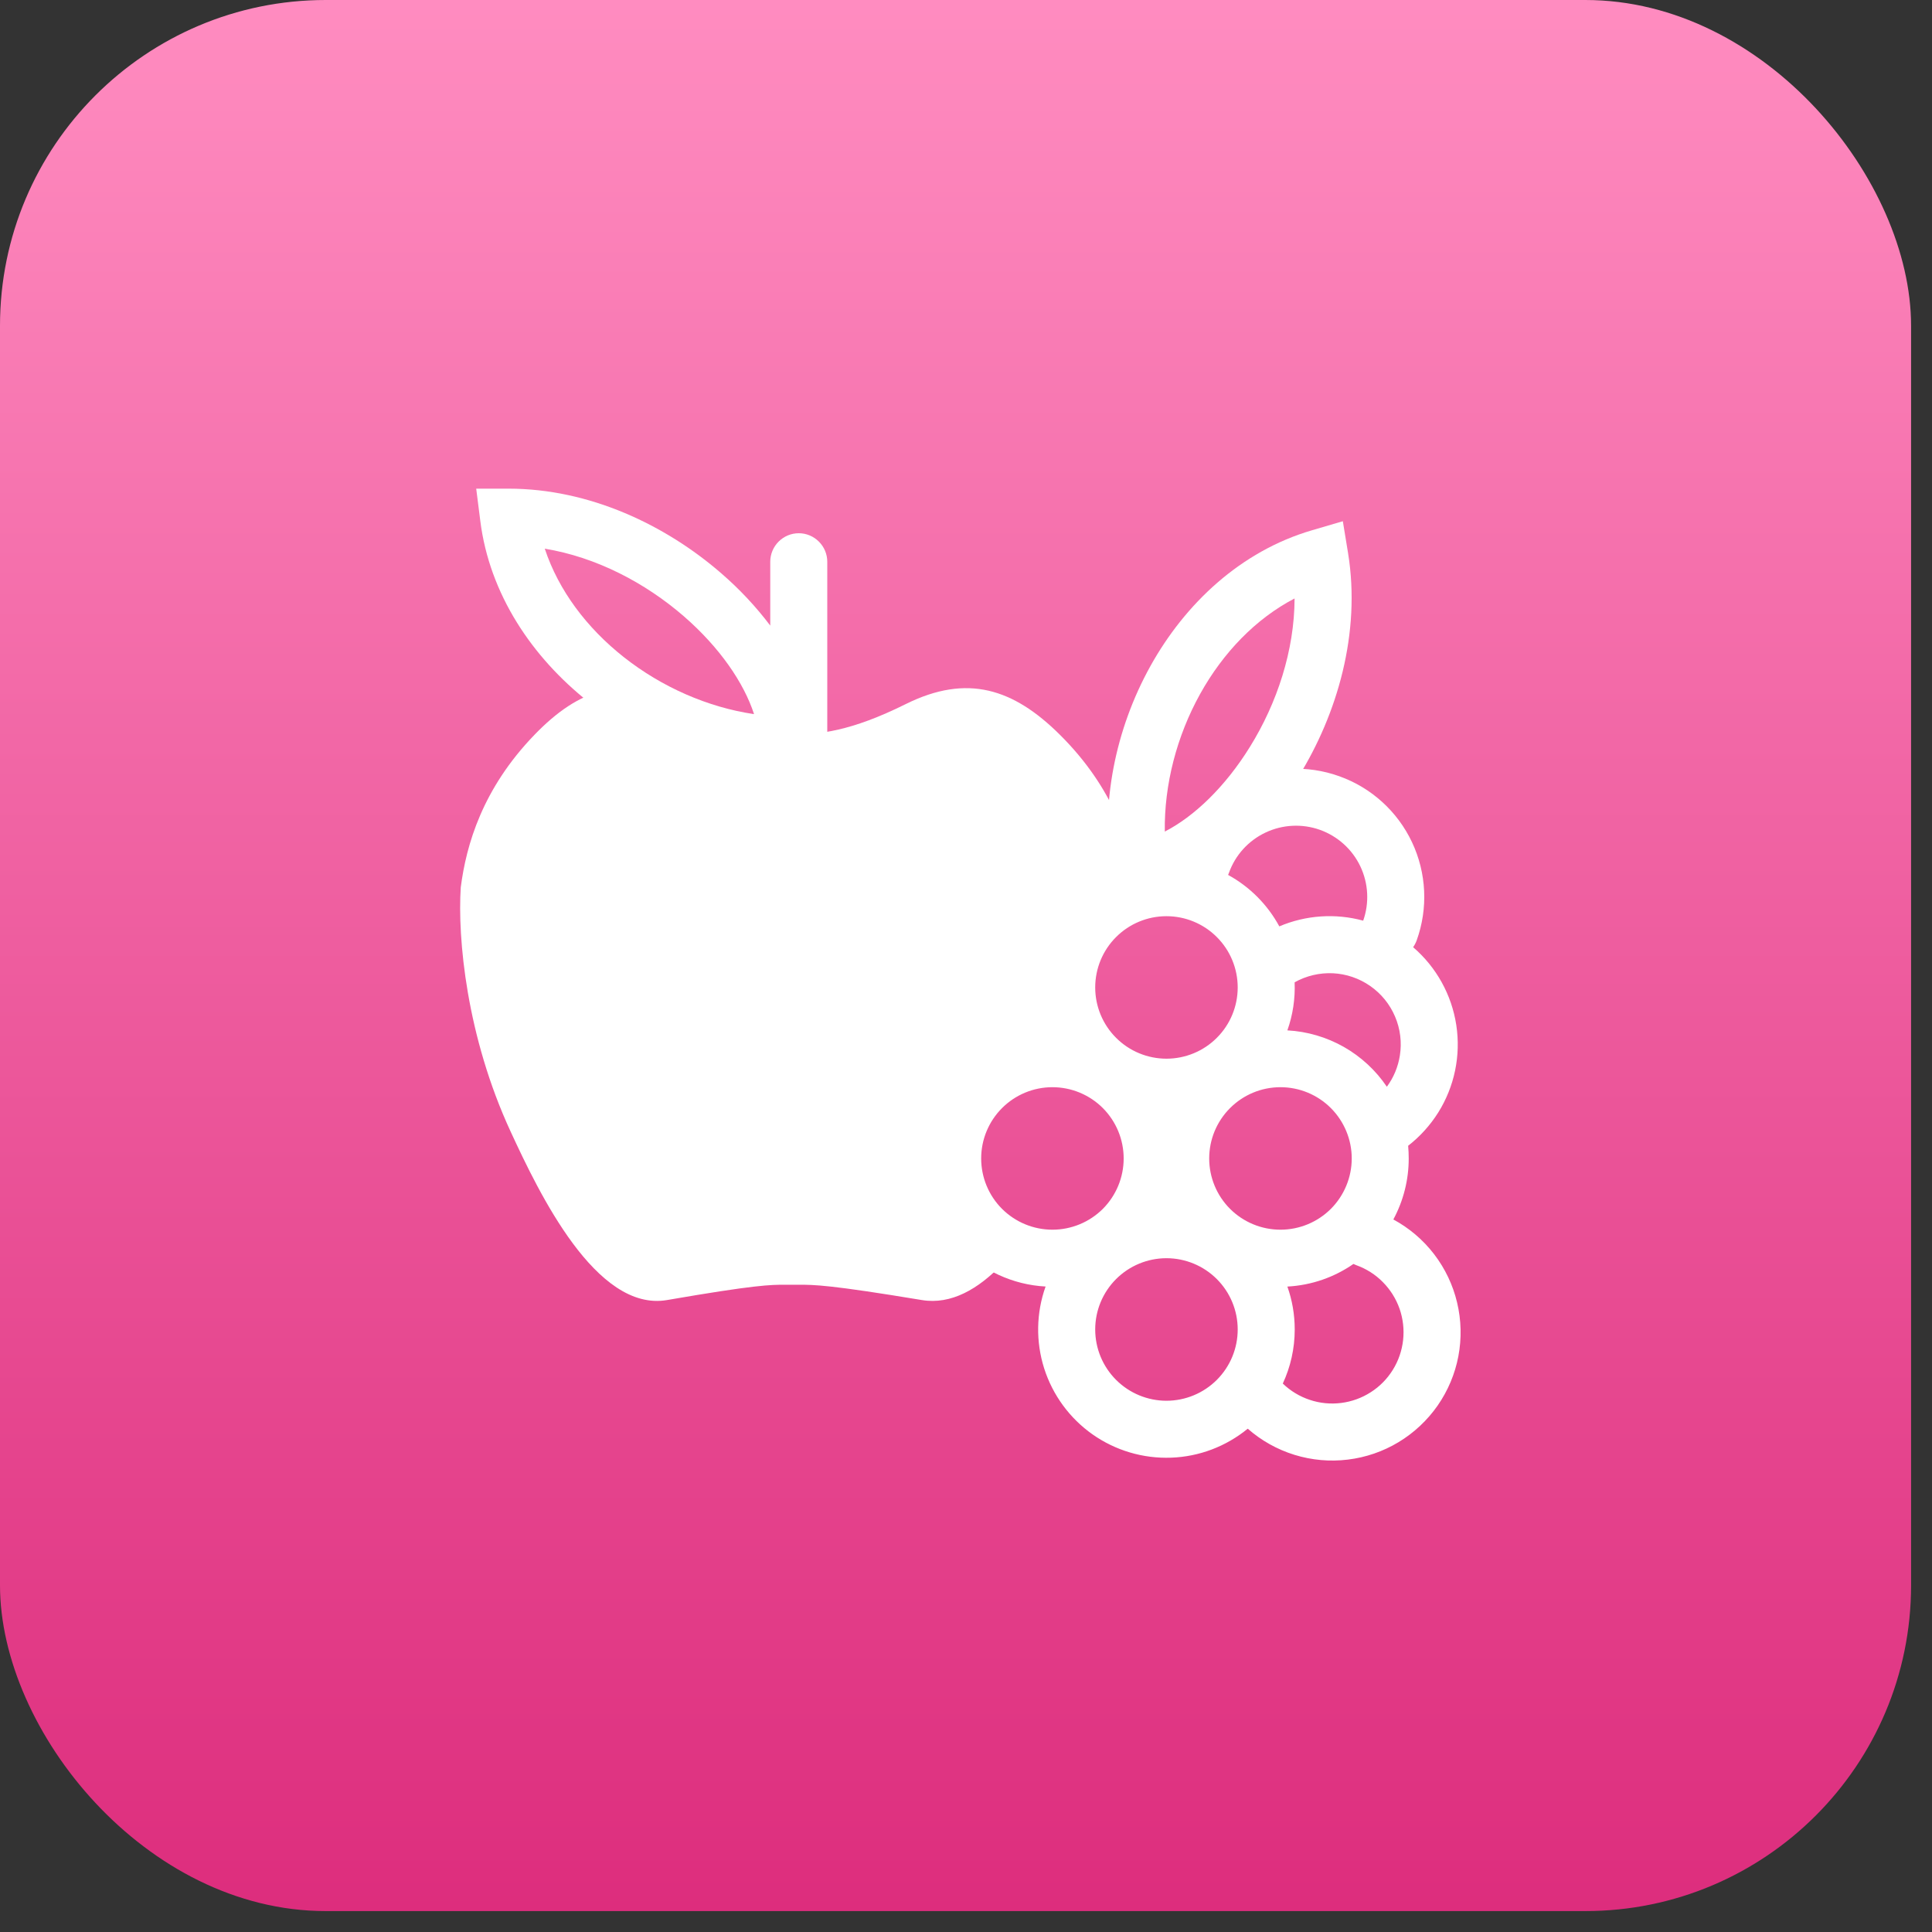
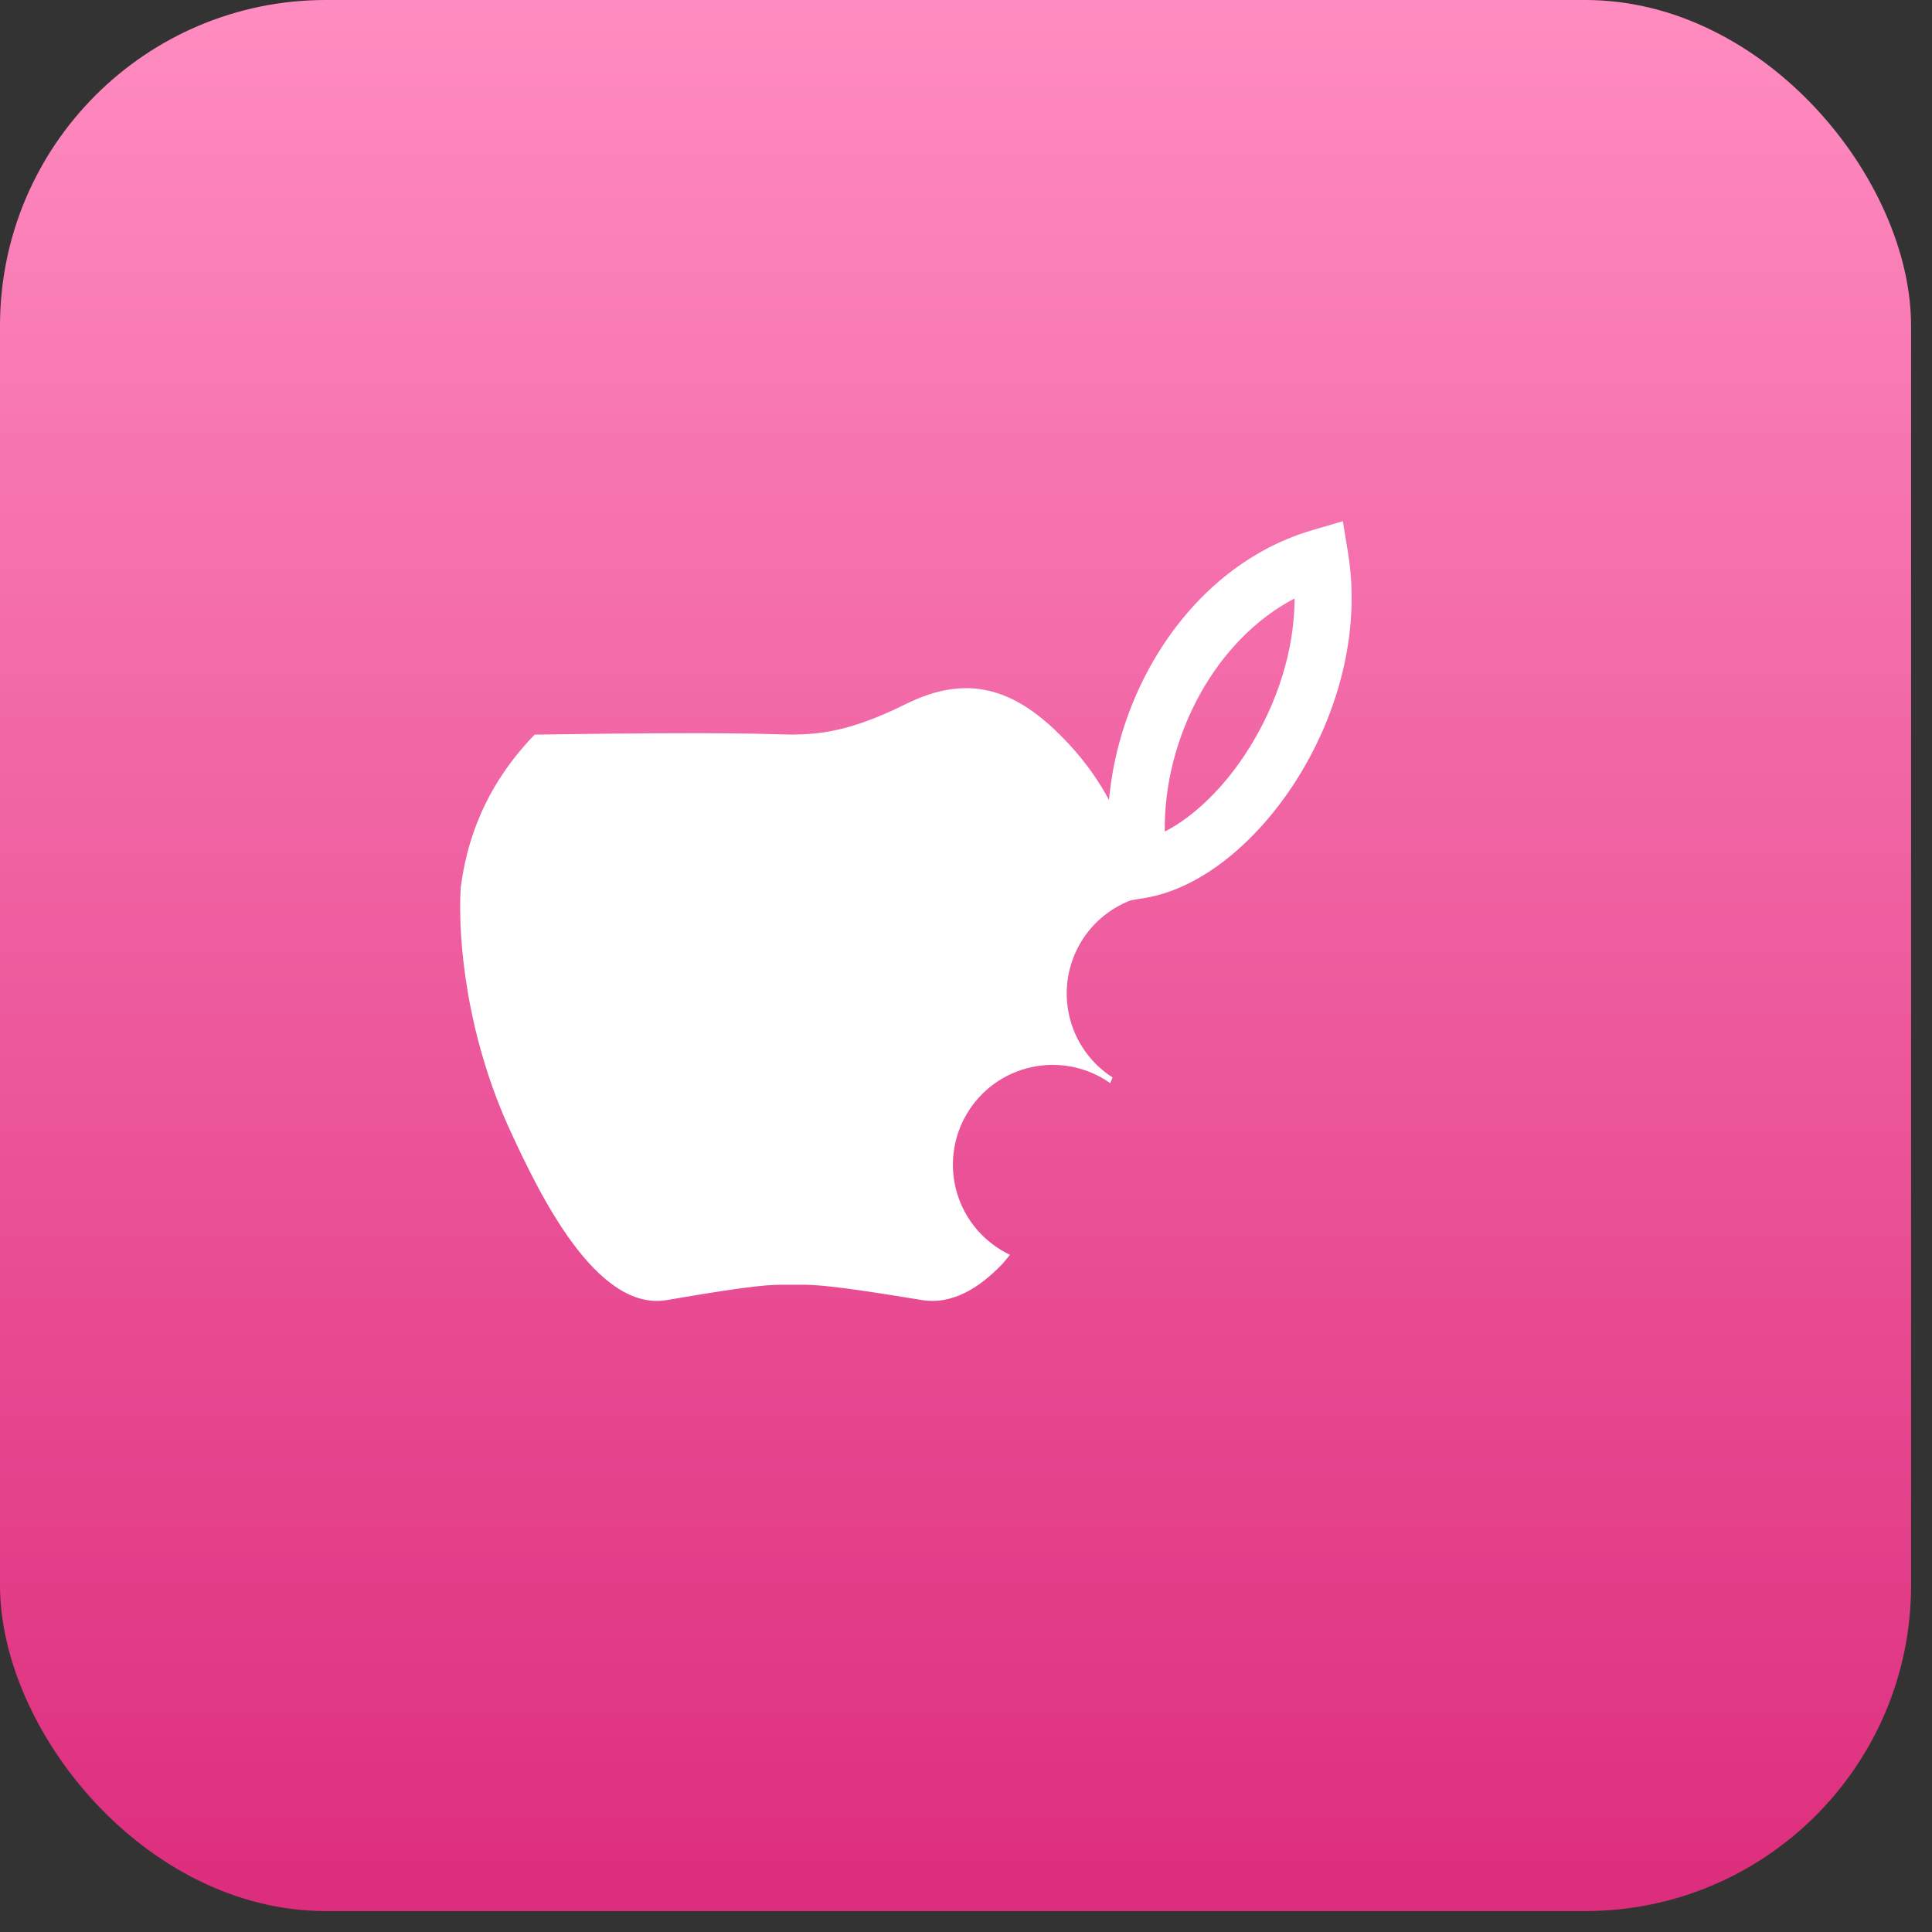
<svg xmlns="http://www.w3.org/2000/svg" width="41" height="41" viewBox="0 0 41 41" fill="none">
  <rect x="0" y="0" width="41" height="41" fill="#333333" stroke="none" />
  <rect width="40.556" height="40.556" rx="6.913" fill="url(#paint0_linear_1625_222)" />
-   <path fill-rule="evenodd" clip-rule="evenodd" d="M11.346 15.59C12.287 14.617 13.228 14.293 14.483 14.941C15.613 15.525 16.234 15.583 16.805 15.589C17.399 15.583 18.046 15.525 19.223 14.941C20.529 14.293 21.509 14.617 22.49 15.59C23.645 16.736 24.002 17.93 24.124 18.832C24.138 18.905 24.151 18.978 24.162 19.05C23.772 19.164 23.423 19.388 23.156 19.694C22.89 20.001 22.717 20.378 22.659 20.78C22.601 21.182 22.66 21.592 22.828 21.962C22.997 22.332 23.268 22.645 23.61 22.865L23.562 22.987C23.323 22.818 23.051 22.7 22.763 22.641C22.475 22.582 22.179 22.584 21.892 22.646C21.605 22.708 21.334 22.829 21.096 23.001C20.859 23.174 20.66 23.393 20.512 23.647C20.363 23.9 20.27 24.181 20.236 24.473C20.202 24.765 20.23 25.06 20.316 25.34C20.403 25.621 20.547 25.88 20.739 26.102C20.932 26.324 21.168 26.503 21.433 26.629C21.376 26.7 21.32 26.767 21.266 26.829C20.761 27.355 20.186 27.692 19.563 27.589C17.603 27.264 17.276 27.264 16.95 27.264H16.665C16.352 27.264 16.038 27.264 14.156 27.589C12.65 27.848 11.44 25.319 10.84 24.022C9.897 21.988 9.709 19.909 9.778 18.832C9.894 17.93 10.237 16.736 11.346 15.59" fill="white" />
-   <path fill-rule="evenodd" clip-rule="evenodd" d="M28.422 16.473C29.102 16.716 29.657 17.22 29.965 17.873C30.273 18.526 30.309 19.274 30.065 19.954C30.046 20.007 30.02 20.056 29.989 20.101C30.482 20.525 30.808 21.113 30.905 21.756C31.003 22.4 30.867 23.058 30.521 23.61C30.351 23.88 30.135 24.119 29.883 24.315C29.891 24.404 29.895 24.494 29.895 24.584C29.896 25.036 29.783 25.481 29.569 25.879C29.906 26.061 30.201 26.312 30.434 26.616C30.667 26.92 30.834 27.27 30.922 27.643C31.011 28.016 31.02 28.403 30.949 28.78C30.878 29.156 30.728 29.513 30.509 29.828C30.29 30.142 30.007 30.407 29.679 30.605C29.351 30.803 28.984 30.929 28.604 30.975C28.223 31.022 27.837 30.987 27.471 30.874C27.105 30.761 26.767 30.572 26.479 30.319C26.019 30.696 25.448 30.913 24.854 30.934C24.259 30.956 23.674 30.783 23.187 30.441C22.701 30.099 22.34 29.607 22.159 29.04C21.979 28.473 21.989 27.862 22.189 27.302C21.493 27.265 20.838 26.962 20.359 26.456C19.88 25.951 19.613 25.28 19.613 24.584C19.613 23.887 19.88 23.217 20.359 22.712C20.838 22.206 21.493 21.903 22.189 21.866C22.038 21.443 21.995 20.989 22.062 20.545C22.13 20.101 22.307 19.68 22.576 19.321C22.846 18.962 23.2 18.675 23.607 18.485C24.015 18.296 24.463 18.211 24.911 18.237C24.917 18.196 24.927 18.156 24.941 18.115C25.185 17.436 25.689 16.881 26.342 16.573C26.995 16.265 27.743 16.229 28.422 16.473ZM27.223 29.361C27.385 29.518 27.581 29.636 27.795 29.707C28.009 29.779 28.236 29.801 28.46 29.773C28.684 29.745 28.898 29.668 29.088 29.546C29.279 29.425 29.439 29.262 29.558 29.07C29.677 28.879 29.751 28.663 29.776 28.439C29.801 28.214 29.775 27.987 29.701 27.774C29.626 27.561 29.505 27.368 29.346 27.208C29.188 27.047 28.995 26.925 28.782 26.849C28.762 26.841 28.742 26.833 28.722 26.823C28.32 27.102 27.839 27.275 27.32 27.303C27.421 27.587 27.476 27.894 27.476 28.213C27.476 28.624 27.385 29.012 27.223 29.361ZM27.32 21.866C27.74 21.889 28.15 22.009 28.516 22.216C28.882 22.424 29.195 22.713 29.431 23.062C29.575 22.868 29.669 22.641 29.707 22.402C29.752 22.122 29.717 21.834 29.605 21.573C29.494 21.311 29.312 21.087 29.078 20.924C28.845 20.762 28.571 20.668 28.288 20.654C28.004 20.641 27.722 20.707 27.474 20.846C27.488 21.193 27.436 21.539 27.32 21.866ZM27.149 19.659C27.712 19.42 28.339 19.377 28.929 19.538C29.062 19.161 29.04 18.746 28.868 18.384C28.696 18.023 28.387 17.745 28.01 17.61C27.633 17.476 27.218 17.497 26.856 17.668C26.494 17.839 26.215 18.146 26.08 18.523L26.062 18.567C26.522 18.819 26.899 19.198 27.149 19.659ZM24.754 19.443C24.353 19.443 23.968 19.602 23.685 19.886C23.401 20.169 23.242 20.554 23.242 20.955C23.242 21.356 23.401 21.741 23.685 22.024C23.968 22.308 24.353 22.467 24.754 22.467C25.155 22.467 25.54 22.308 25.823 22.024C26.107 21.741 26.266 21.356 26.266 20.955C26.266 20.554 26.107 20.169 25.823 19.886C25.54 19.602 25.155 19.443 24.754 19.443ZM22.334 23.072C21.933 23.072 21.549 23.231 21.265 23.515C20.981 23.799 20.822 24.183 20.822 24.584C20.822 24.985 20.981 25.37 21.265 25.654C21.549 25.937 21.933 26.096 22.334 26.096C22.735 26.096 23.12 25.937 23.404 25.654C23.687 25.37 23.846 24.985 23.846 24.584C23.846 24.183 23.687 23.799 23.404 23.515C23.12 23.231 22.735 23.072 22.334 23.072ZM25.661 24.584C25.661 24.183 25.82 23.799 26.104 23.515C26.388 23.231 26.772 23.072 27.173 23.072C27.575 23.072 27.959 23.231 28.243 23.515C28.526 23.799 28.686 24.183 28.686 24.584C28.686 24.985 28.526 25.37 28.243 25.654C27.959 25.937 27.575 26.096 27.173 26.096C26.772 26.096 26.388 25.937 26.104 25.654C25.82 25.37 25.661 24.985 25.661 24.584ZM24.754 26.701C24.353 26.701 23.968 26.861 23.685 27.144C23.401 27.428 23.242 27.812 23.242 28.213C23.242 28.615 23.401 28.999 23.685 29.283C23.968 29.566 24.353 29.726 24.754 29.726C25.155 29.726 25.54 29.566 25.823 29.283C26.107 28.999 26.266 28.615 26.266 28.213C26.266 27.812 26.107 27.428 25.823 27.144C25.54 26.861 25.155 26.701 24.754 26.701ZM10.106 10.37H10.792C12.51 10.37 14.127 11.142 15.308 12.168C15.692 12.5 16.04 12.871 16.346 13.276V11.921C16.346 11.761 16.41 11.607 16.523 11.494C16.637 11.38 16.79 11.316 16.951 11.316C17.111 11.316 17.265 11.38 17.378 11.494C17.492 11.607 17.556 11.761 17.556 11.921V15.914C17.556 16.005 17.535 16.095 17.495 16.177C17.455 16.26 17.398 16.332 17.326 16.389V16.418H17.285C17.186 16.484 17.069 16.519 16.95 16.519C16.831 16.519 16.715 16.483 16.616 16.417C15.14 16.39 13.656 15.816 12.489 14.895C11.294 13.951 10.386 12.609 10.192 11.049L10.106 10.37ZM16.002 15.155C15.788 14.495 15.278 13.744 14.515 13.081C13.692 12.367 12.652 11.823 11.561 11.644C11.853 12.528 12.452 13.325 13.239 13.946C14.045 14.582 15.021 15.01 16.002 15.155Z" fill="white" />
+   <path fill-rule="evenodd" clip-rule="evenodd" d="M11.346 15.59C15.613 15.525 16.234 15.583 16.805 15.589C17.399 15.583 18.046 15.525 19.223 14.941C20.529 14.293 21.509 14.617 22.49 15.59C23.645 16.736 24.002 17.93 24.124 18.832C24.138 18.905 24.151 18.978 24.162 19.05C23.772 19.164 23.423 19.388 23.156 19.694C22.89 20.001 22.717 20.378 22.659 20.78C22.601 21.182 22.66 21.592 22.828 21.962C22.997 22.332 23.268 22.645 23.61 22.865L23.562 22.987C23.323 22.818 23.051 22.7 22.763 22.641C22.475 22.582 22.179 22.584 21.892 22.646C21.605 22.708 21.334 22.829 21.096 23.001C20.859 23.174 20.66 23.393 20.512 23.647C20.363 23.9 20.27 24.181 20.236 24.473C20.202 24.765 20.23 25.06 20.316 25.34C20.403 25.621 20.547 25.88 20.739 26.102C20.932 26.324 21.168 26.503 21.433 26.629C21.376 26.7 21.32 26.767 21.266 26.829C20.761 27.355 20.186 27.692 19.563 27.589C17.603 27.264 17.276 27.264 16.95 27.264H16.665C16.352 27.264 16.038 27.264 14.156 27.589C12.65 27.848 11.44 25.319 10.84 24.022C9.897 21.988 9.709 19.909 9.778 18.832C9.894 17.93 10.237 16.736 11.346 15.59" fill="white" />
  <path fill-rule="evenodd" clip-rule="evenodd" d="M28.497 11.061L28.608 11.738C28.883 13.433 28.38 15.154 27.556 16.483C26.747 17.791 25.54 18.855 24.281 19.059L23.684 19.156L23.587 18.559C23.345 17.068 23.673 15.469 24.412 14.138C25.151 12.807 26.332 11.696 27.84 11.254L28.497 11.061ZM27.473 12.7C26.647 13.131 25.956 13.85 25.469 14.726C24.971 15.623 24.704 16.655 24.719 17.647C25.336 17.33 25.995 16.707 26.527 15.847C27.101 14.921 27.47 13.806 27.473 12.701" fill="white" />
  <defs>
    <linearGradient id="paint0_linear_1625_222" x1="20.278" y1="0" x2="20.278" y2="40.556" gradientUnits="userSpaceOnUse">
      <stop stop-color="#FF8CC0" />
      <stop offset="1" stop-color="#DD2D7D" />
    </linearGradient>
  </defs>
</svg>